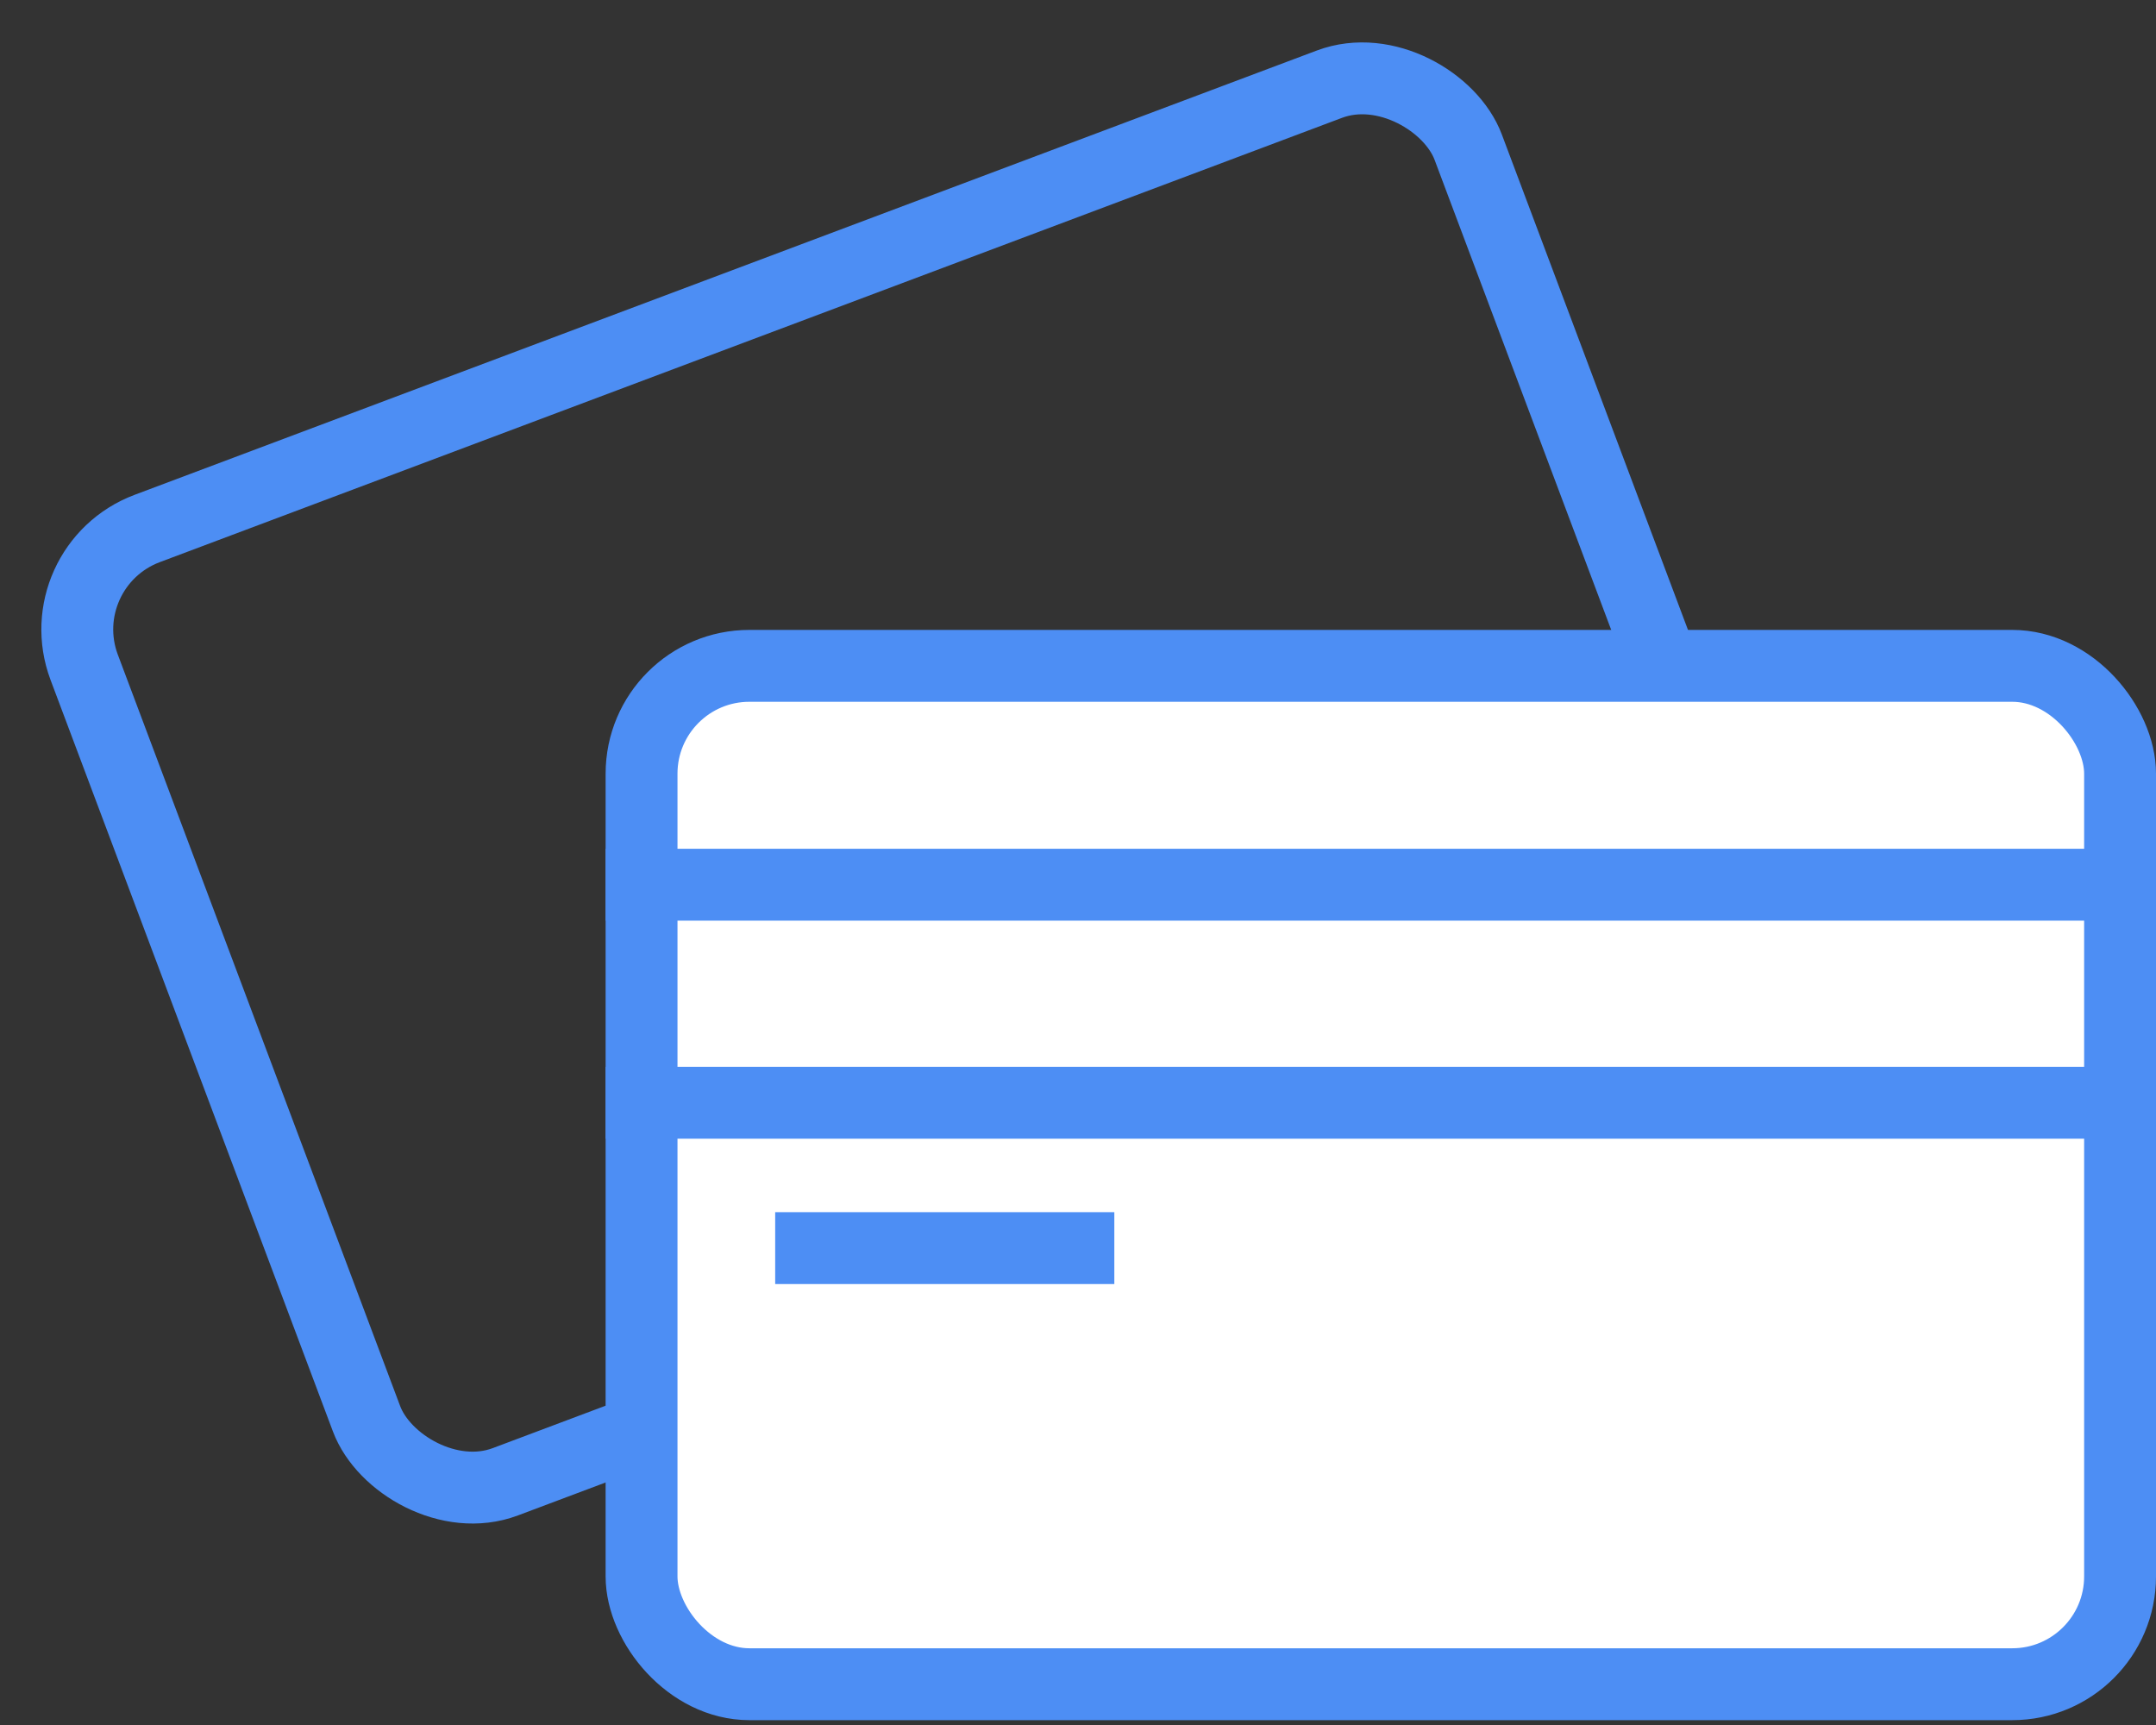
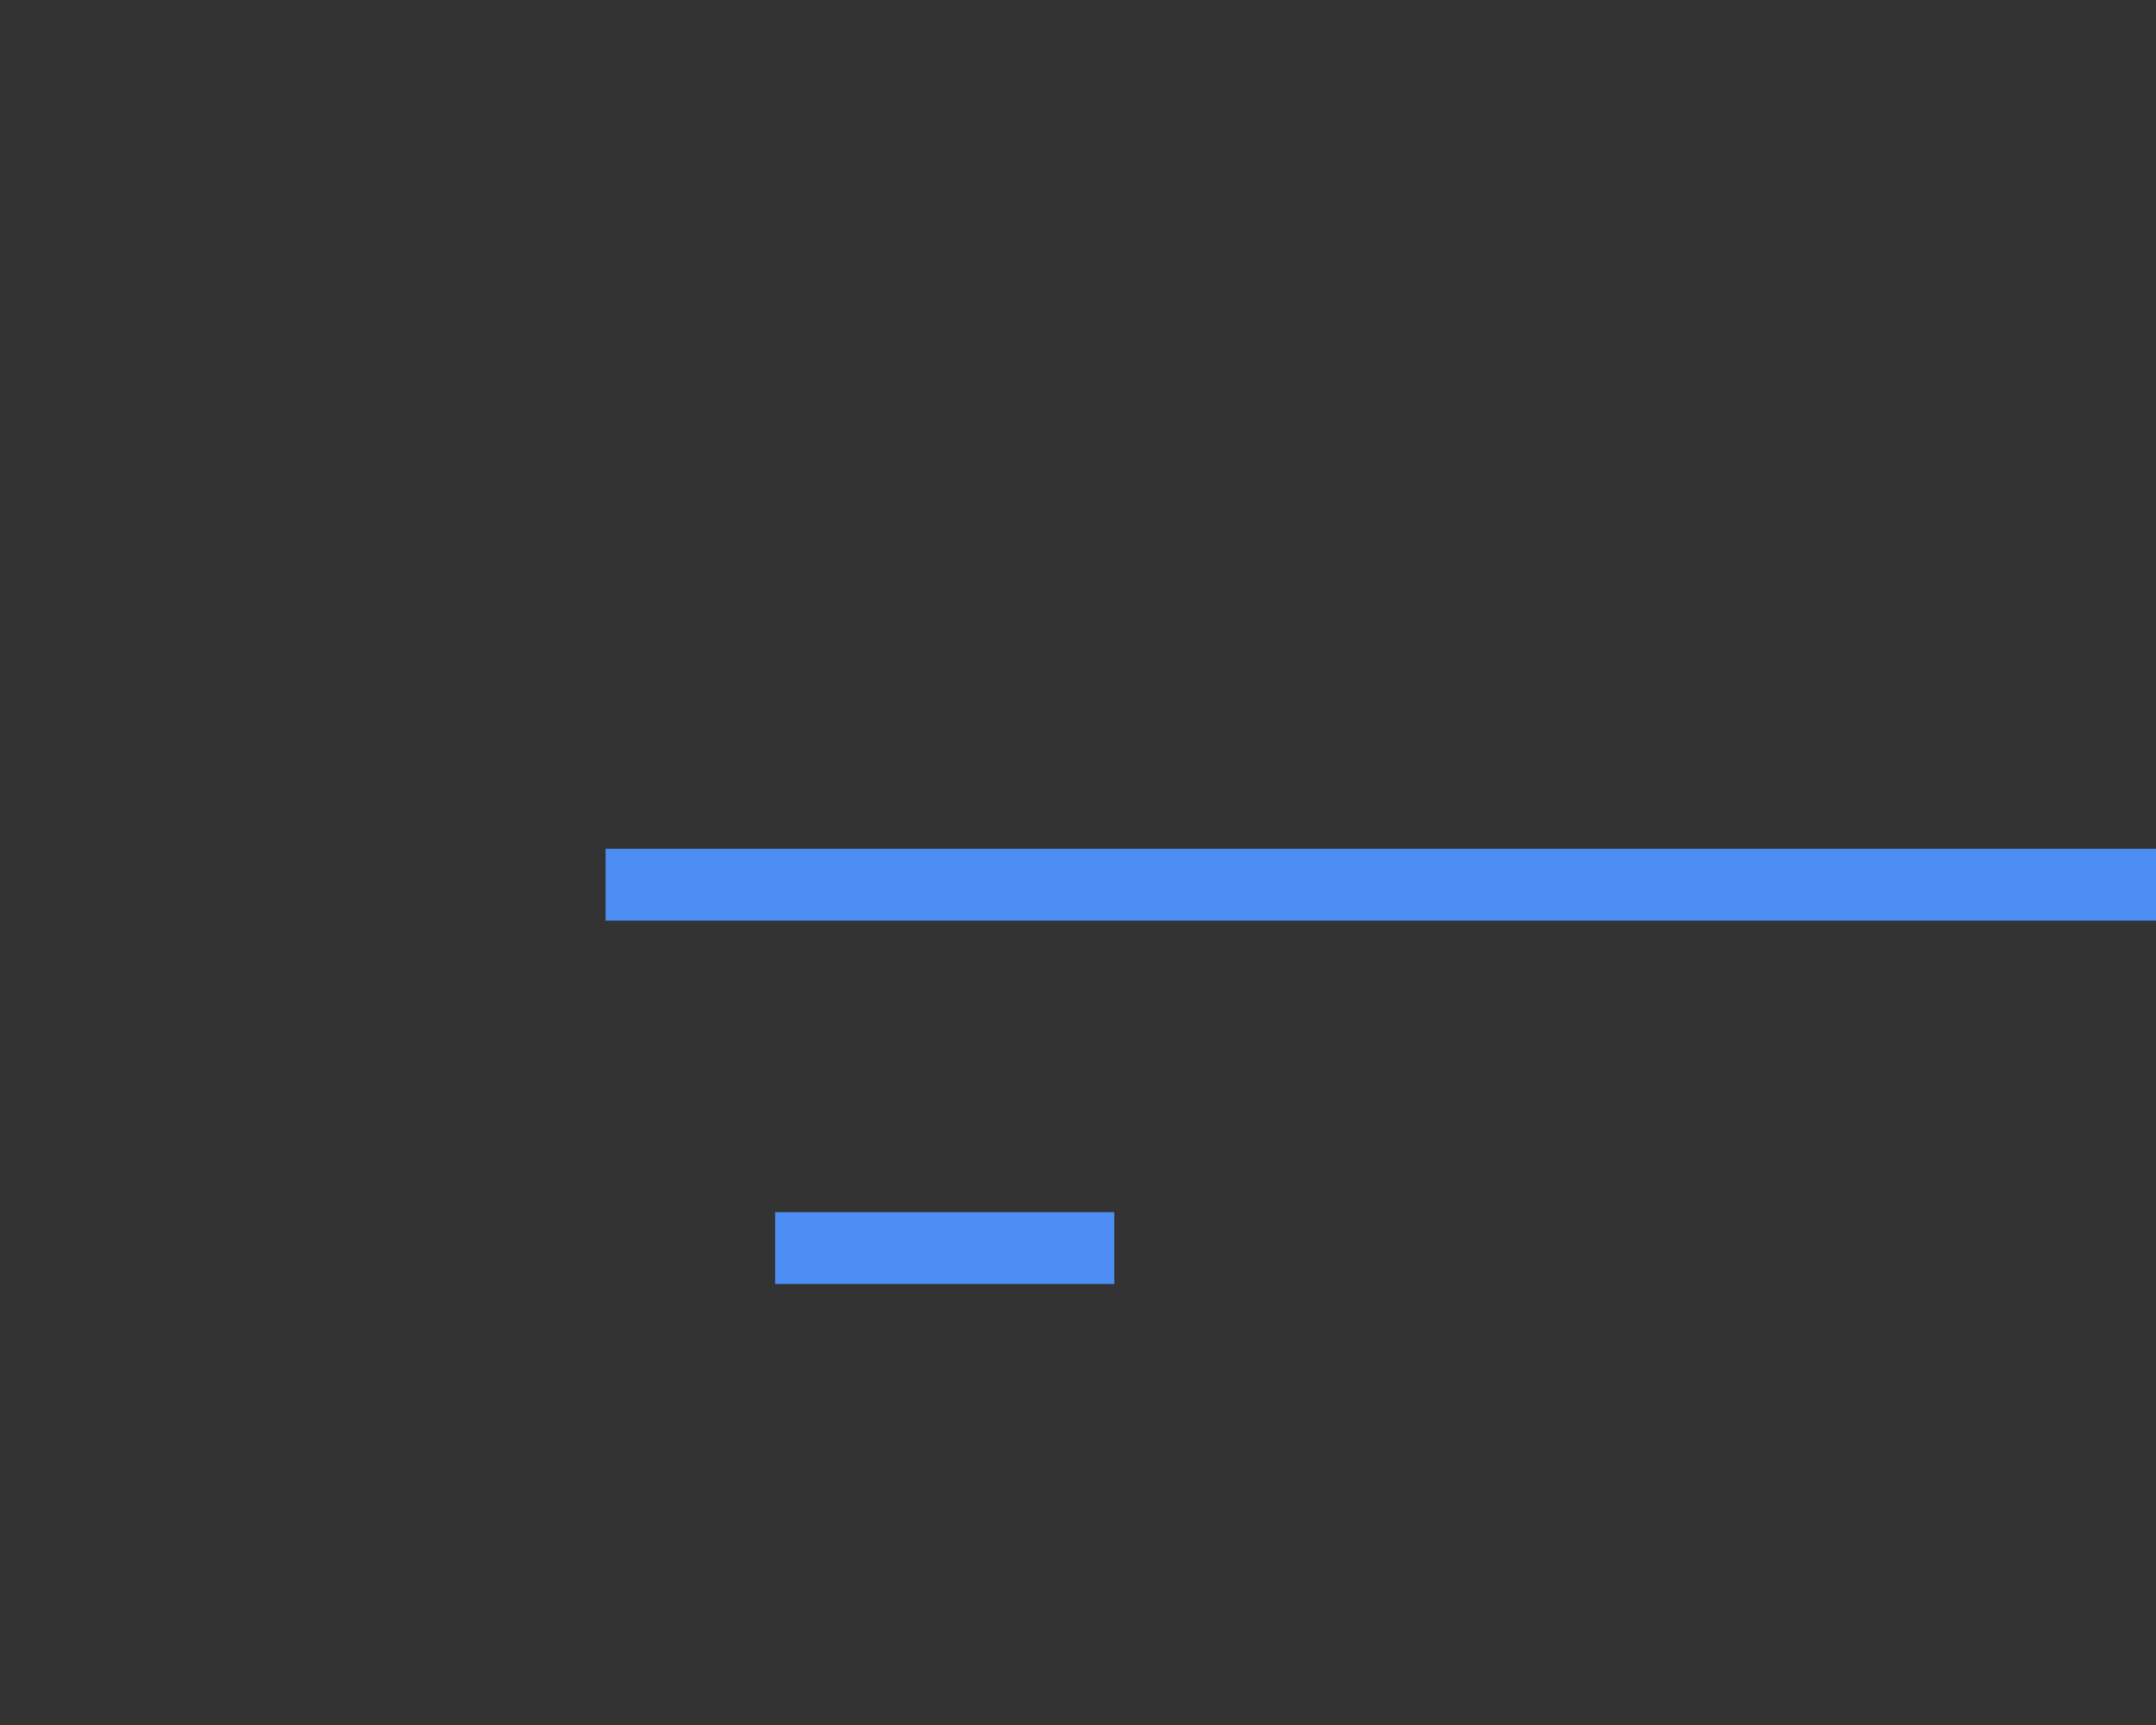
<svg xmlns="http://www.w3.org/2000/svg" width="60" height="48" viewBox="0 0 60 48" fill="none">
  <rect x="0" y="0" width="60" height="48" fill="#333333" stroke="none" />
-   <rect x="1.288" y="15.761" width="41.146" height="28.337" rx="3" transform="rotate(-20.595 1.288 15.761)" stroke="#4D8EF4" stroke-width="2" />
-   <rect x="17.854" y="18.528" width="41.146" height="28.337" rx="3" fill="white" stroke="#4D8EF4" stroke-width="2" />
  <line x1="16.854" y1="24.618" x2="60" y2="24.618" stroke="#4D8EF4" stroke-width="2" />
-   <line x1="16.854" y1="30.685" x2="60" y2="30.685" stroke="#4D8EF4" stroke-width="2" />
  <line x1="21.573" y1="34.73" x2="31.011" y2="34.73" stroke="#4D8EF4" stroke-width="2" />
</svg>